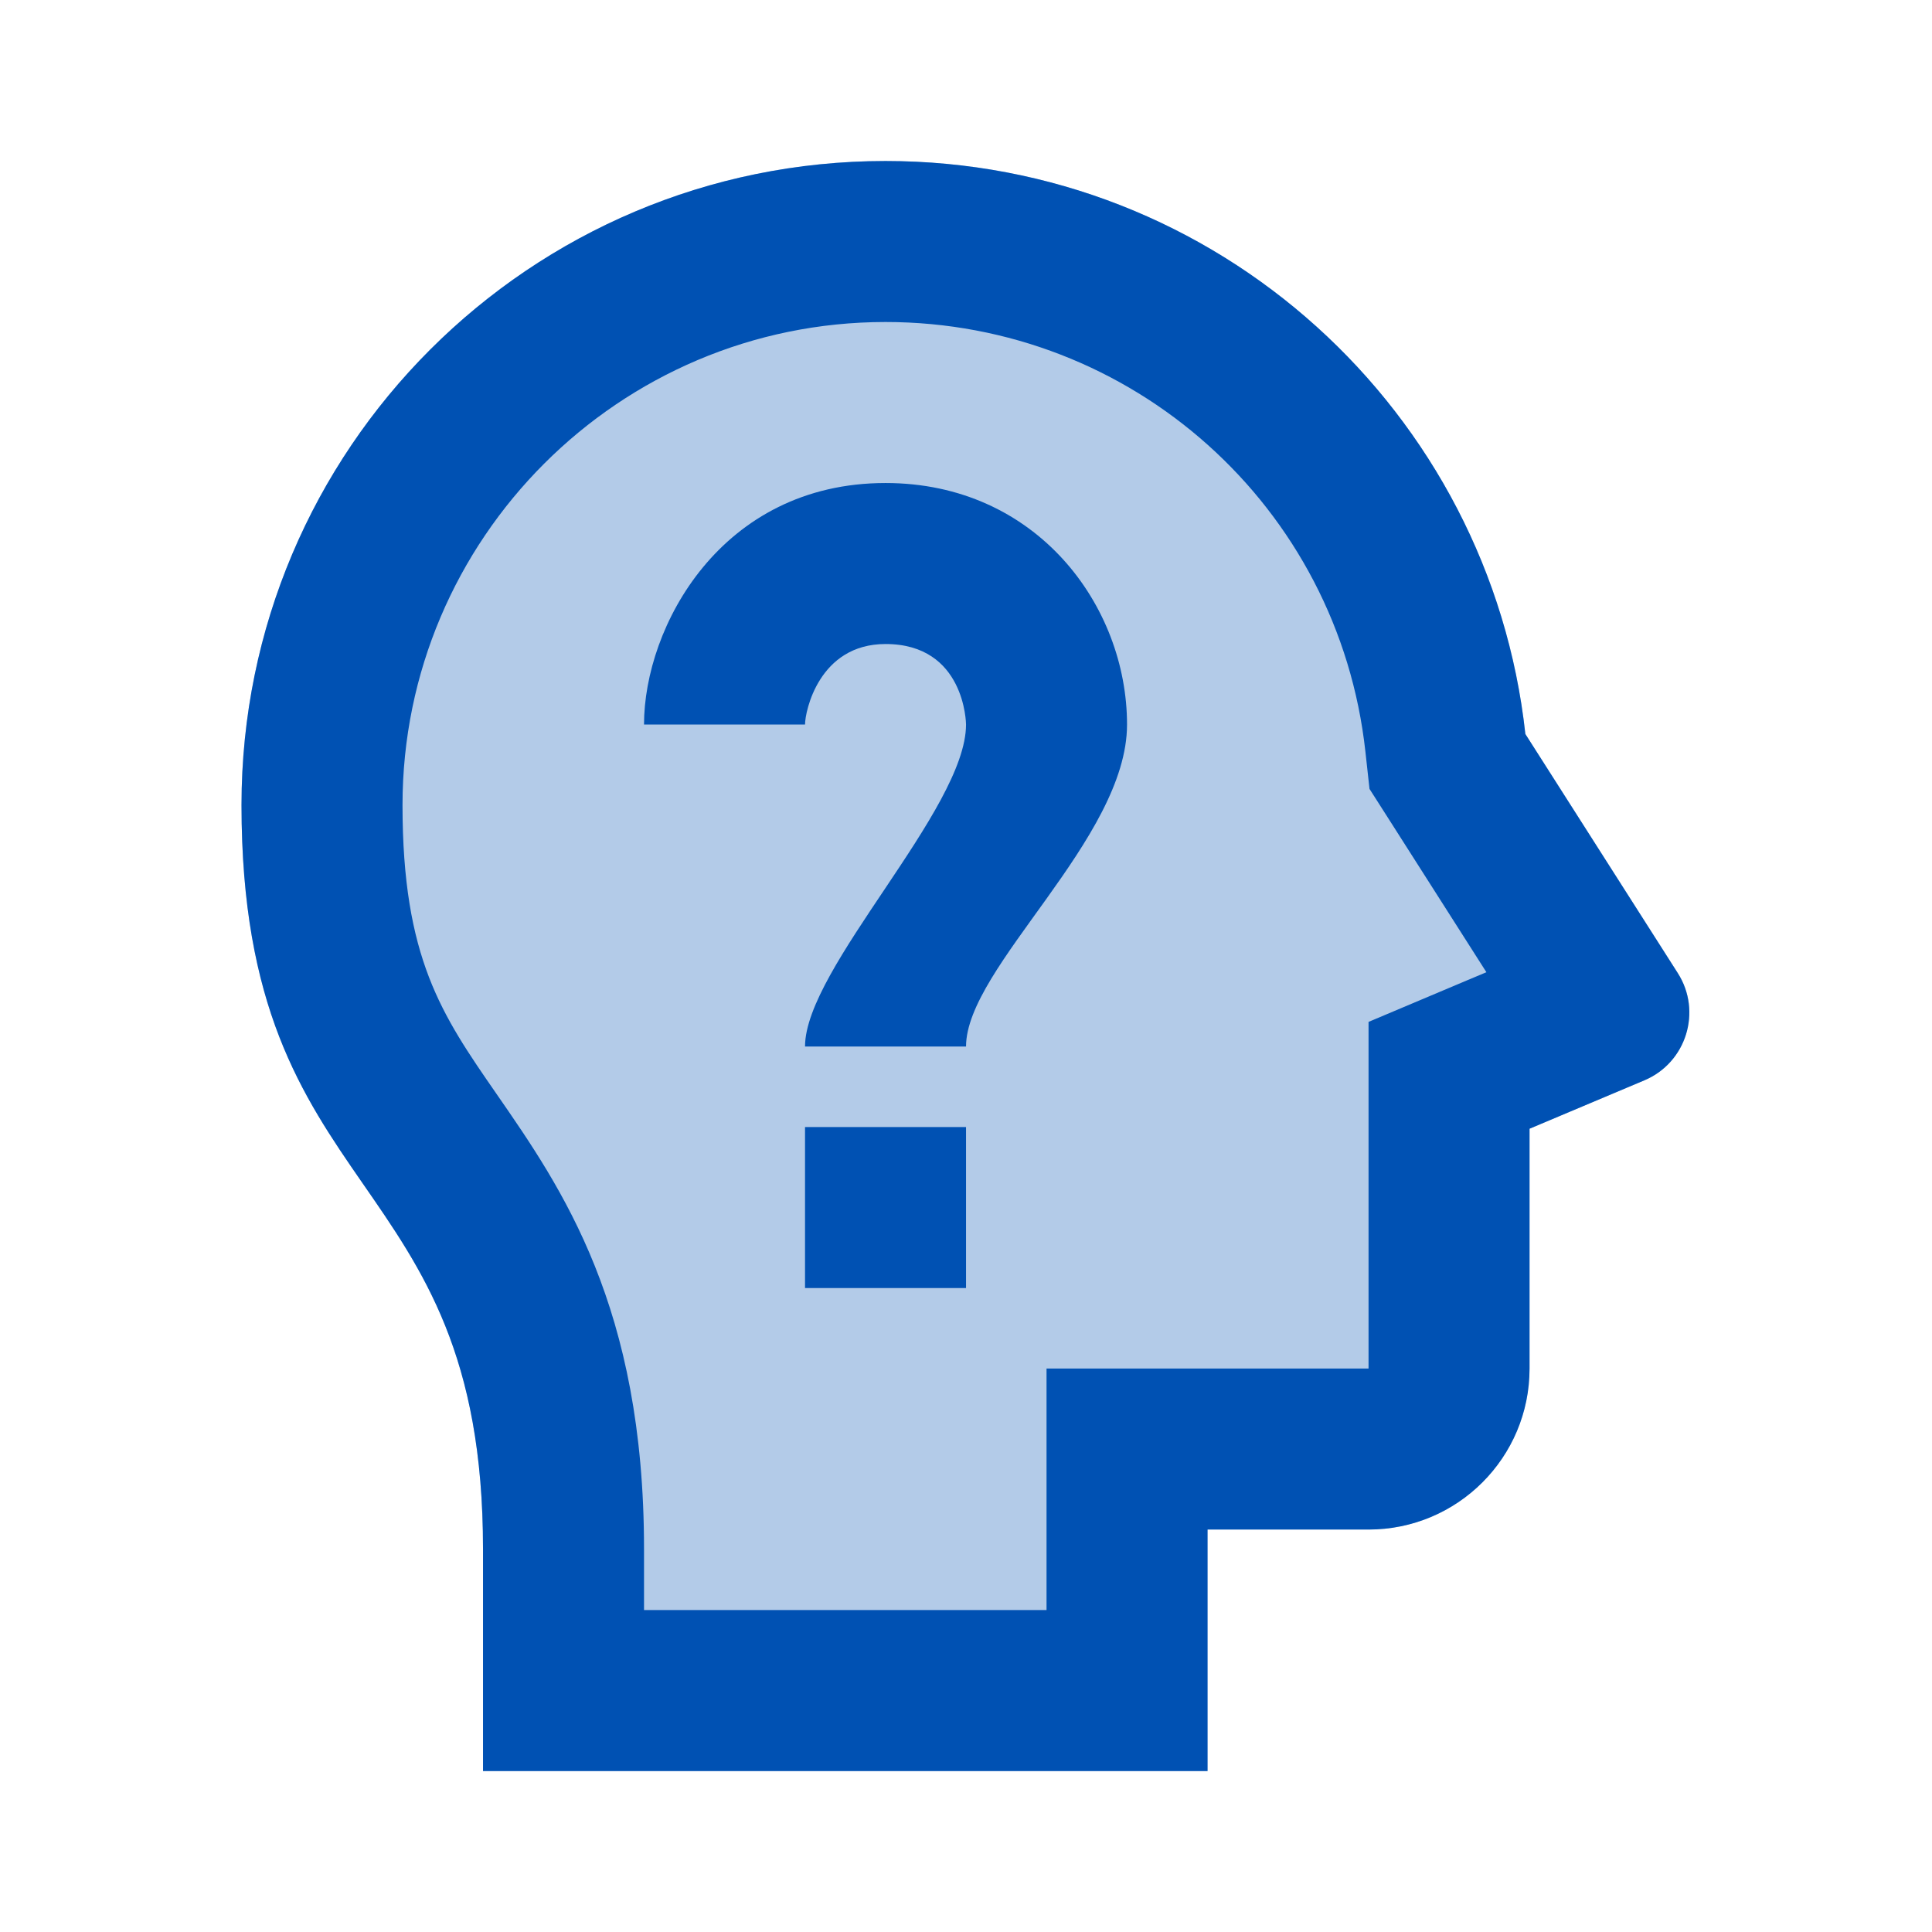
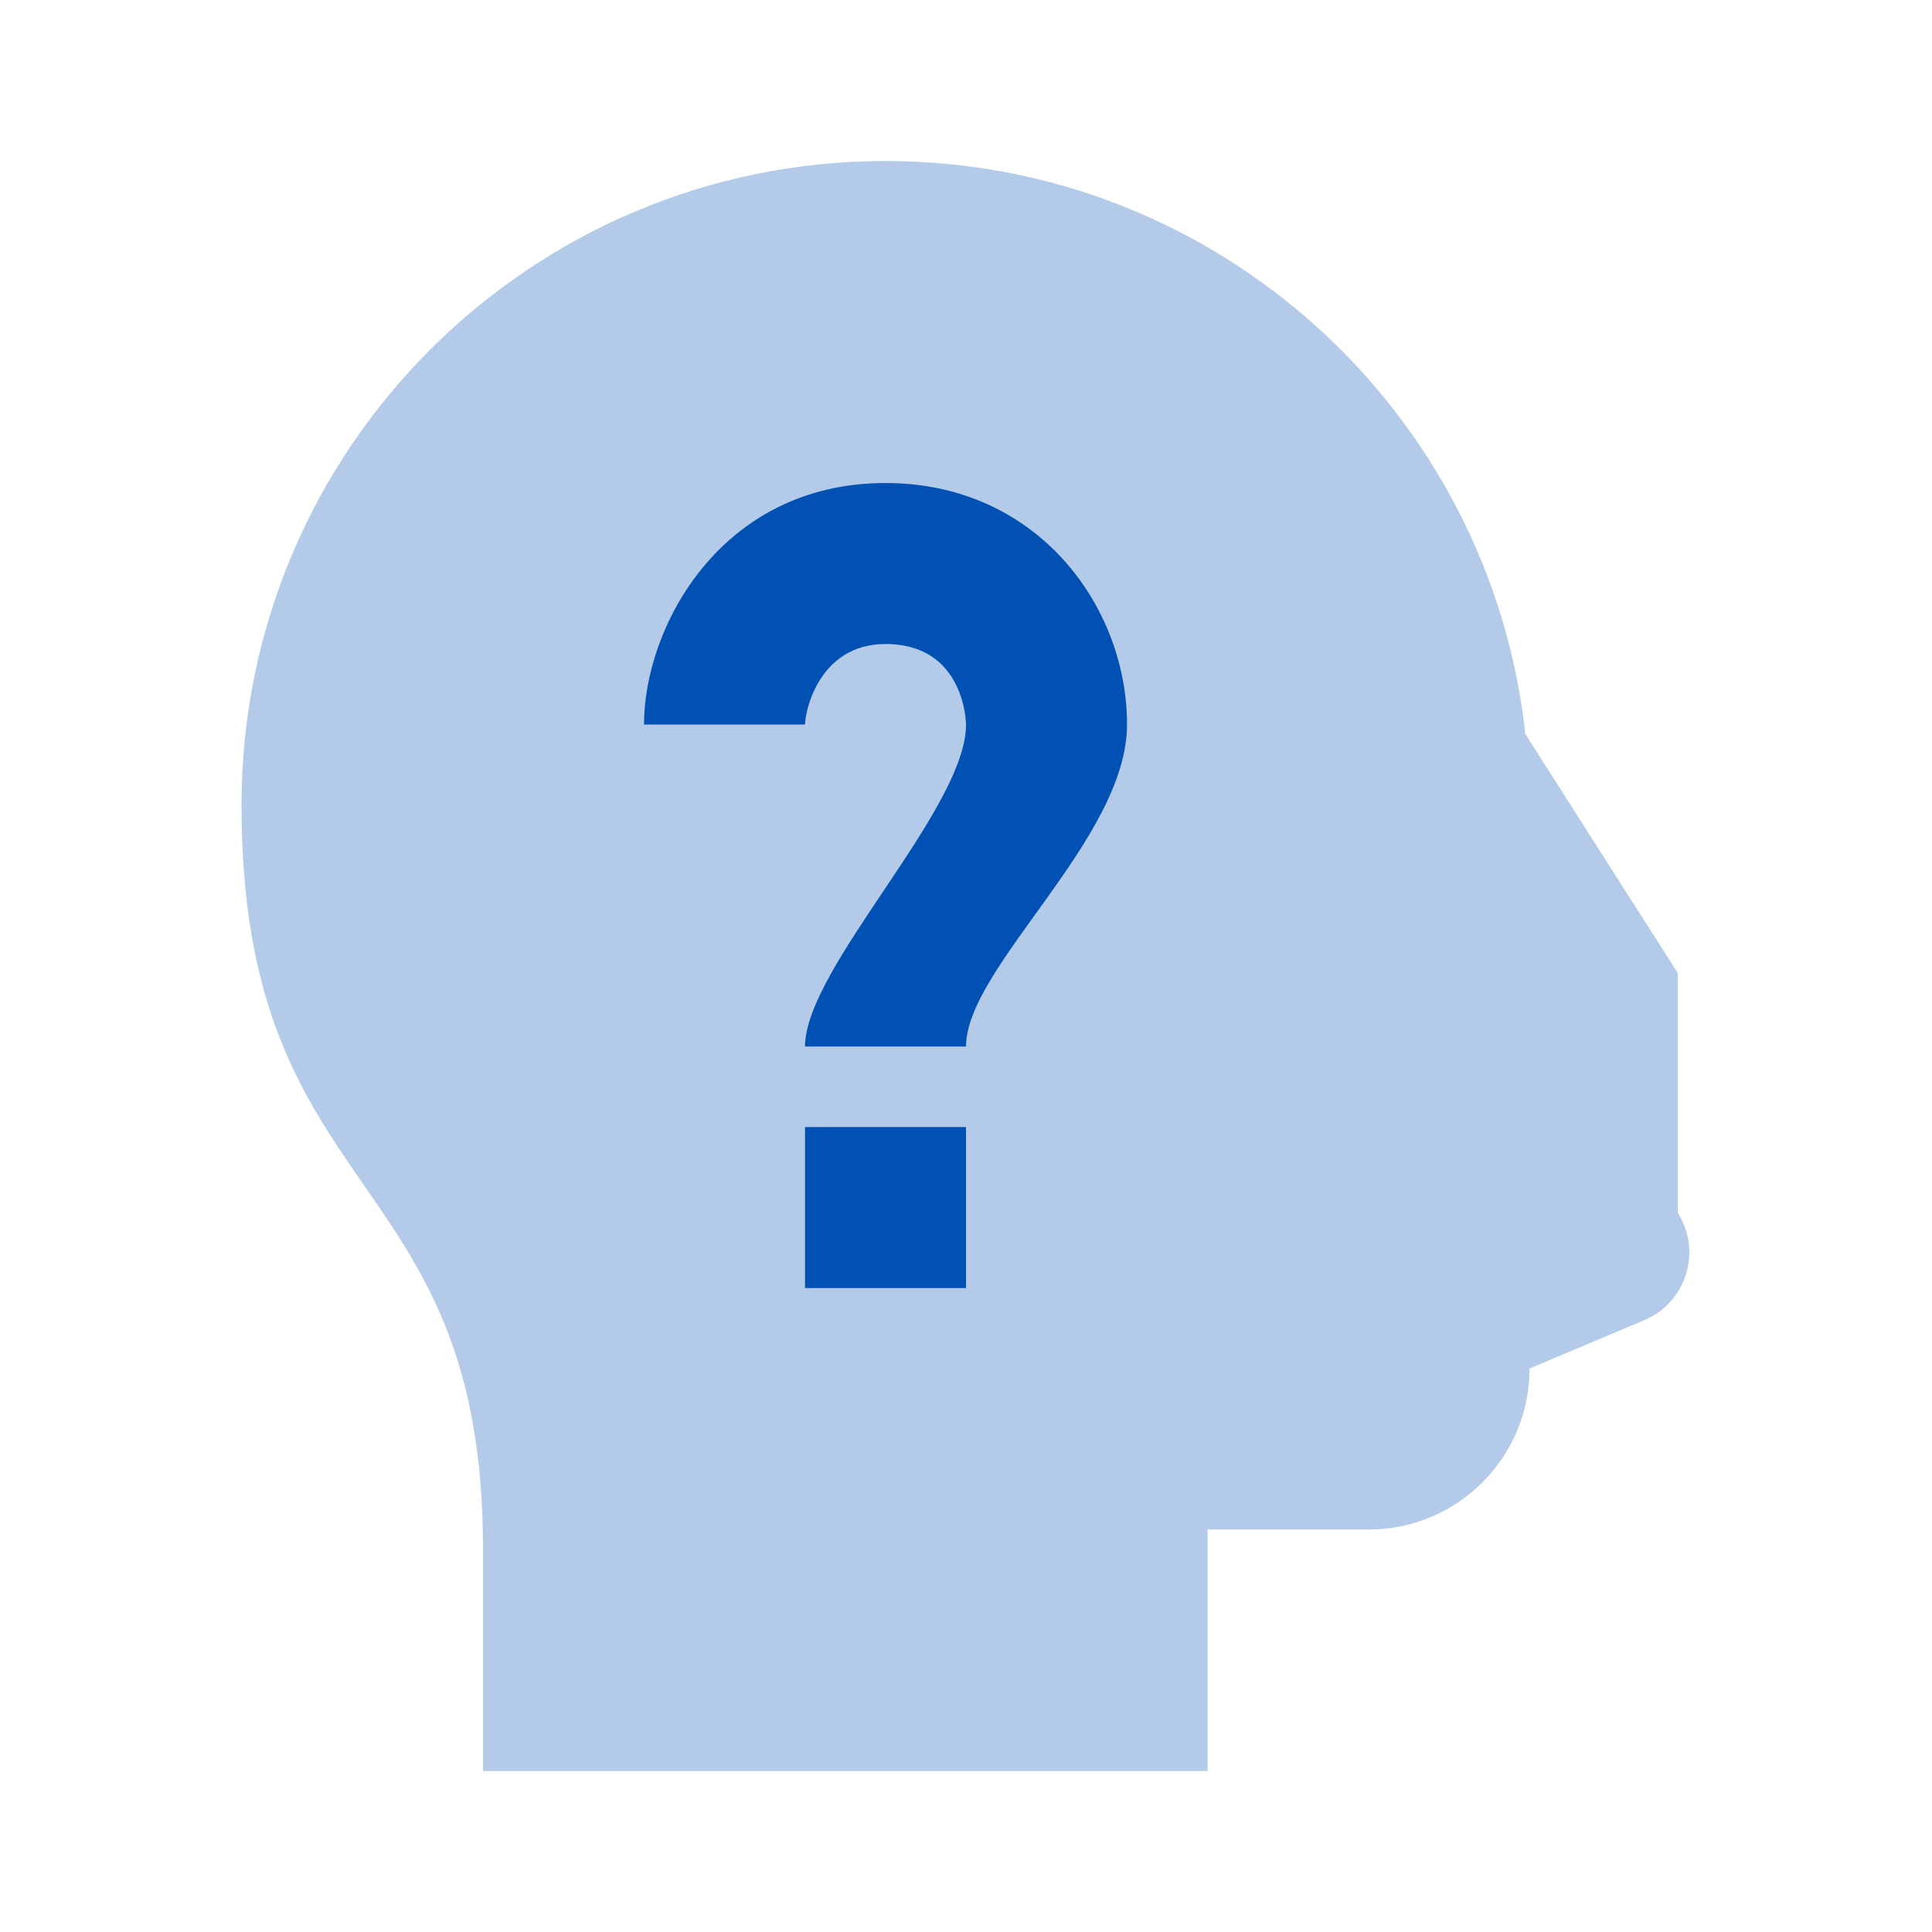
<svg xmlns="http://www.w3.org/2000/svg" viewBox="0,0,256,256" width="192px" height="192px">
  <g fill="#0051b3" fill-rule="nonzero" stroke="none" stroke-width="1" stroke-linecap="butt" stroke-linejoin="miter" stroke-miterlimit="10" stroke-dasharray="" stroke-dashoffset="0" font-family="none" font-weight="none" font-size="none" text-anchor="none" style="mix-blend-mode: normal">
    <g transform="scale(10.667,10.667)">
-       <path d="M20.841,12.087l-1.893,-2.969c-0.438,-4.003 -3.828,-7.118 -7.948,-7.118c-4.418,0 -8,3.582 -8,8c0,5.004 3,4.429 3,9.24v2.76h9v-3h2c1.105,0 2,-0.895 2,-2v-2.979l1.426,-0.601c0.521,-0.219 0.72,-0.856 0.415,-1.333z" opacity="0.3" />
-       <path d="M20.841,12.087l-1.893,-2.969c-0.438,-4.003 -3.828,-7.118 -7.948,-7.118c-4.418,0 -8,3.582 -8,8c0,5.004 3,4.429 3,9.24v2.76h9v-3h2c1.105,0 2,-0.895 2,-2v-2.979l1.426,-0.601c0.521,-0.219 0.72,-0.856 0.415,-1.333zM18.223,12.178l-1.223,0.516v4.306h-4v3h-5v-0.76c0,-3.007 -1.017,-4.475 -1.834,-5.654c-0.677,-0.978 -1.166,-1.684 -1.166,-3.586c0,-3.308 2.692,-6 6,-6c3.064,0 5.627,2.294 5.961,5.337l0.051,0.463l0.251,0.393l1.201,1.884z" />
+       <path d="M20.841,12.087l-1.893,-2.969c-0.438,-4.003 -3.828,-7.118 -7.948,-7.118c-4.418,0 -8,3.582 -8,8c0,5.004 3,4.429 3,9.24v2.76h9v-3h2c1.105,0 2,-0.895 2,-2l1.426,-0.601c0.521,-0.219 0.72,-0.856 0.415,-1.333z" opacity="0.3" />
      <path d="M10,14h2v2h-2zM11,8c0.989,0 1,0.99 1,1c0,1.054 -2,3.025 -2,4h2c0,-0.986 2,-2.578 2,-4c0,-1.475 -1.122,-3 -3,-3c-2.046,0 -3,1.79 -3,3h2c0,-0.165 0.174,-1 1,-1z" />
    </g>
  </g>
</svg>